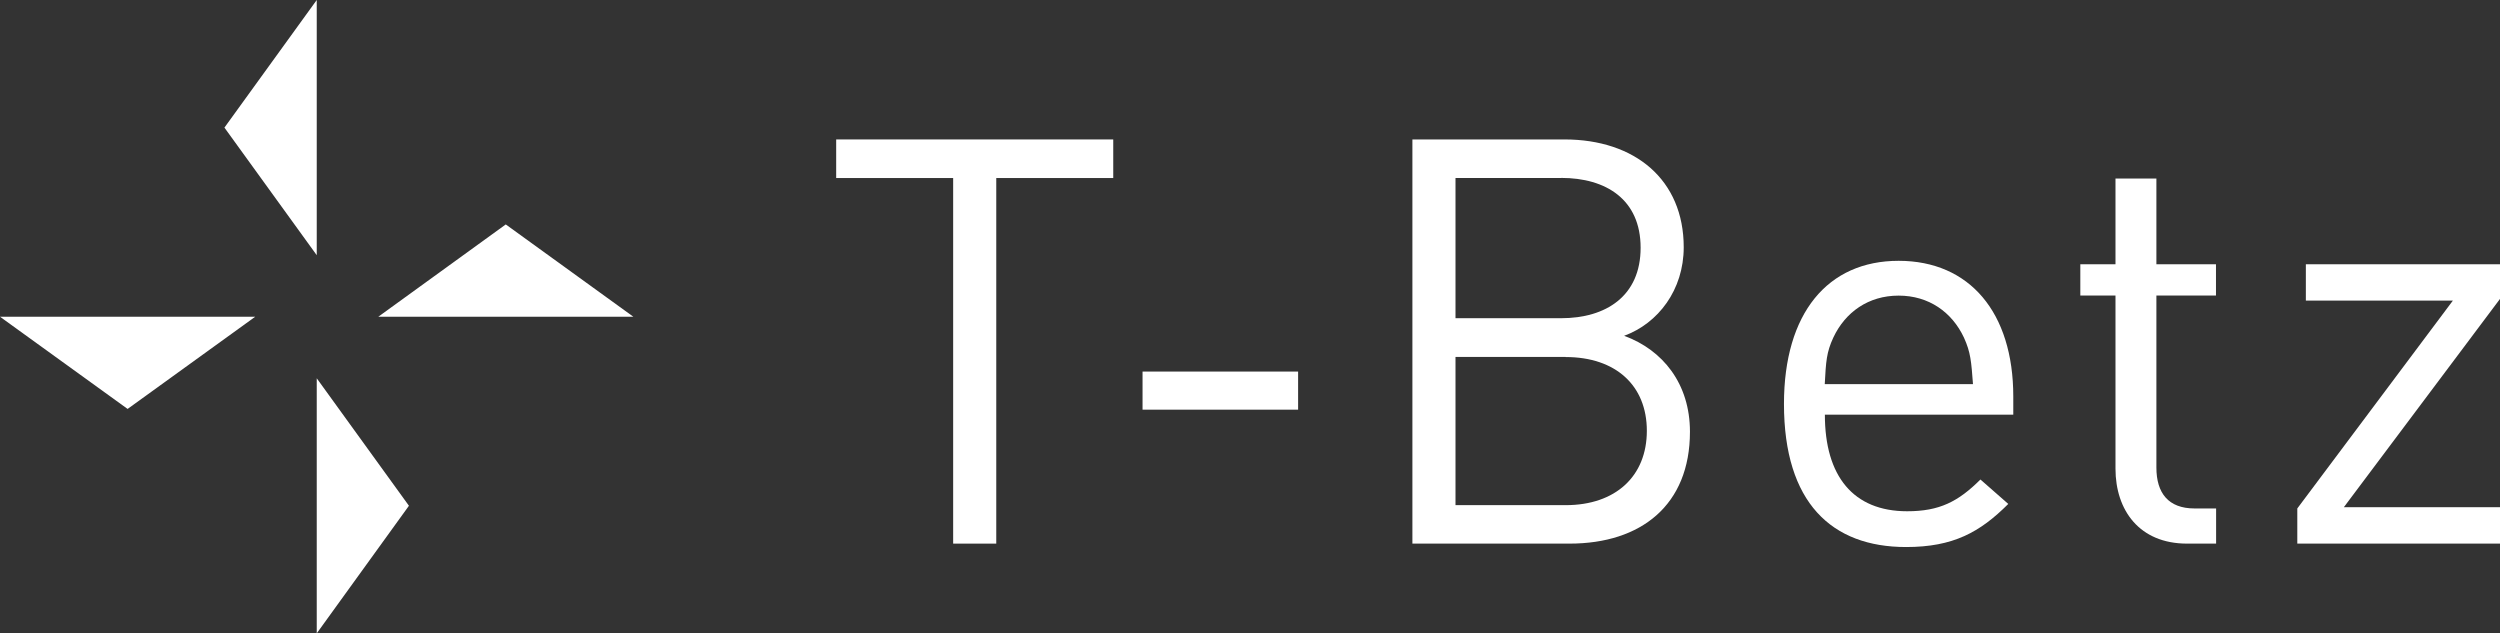
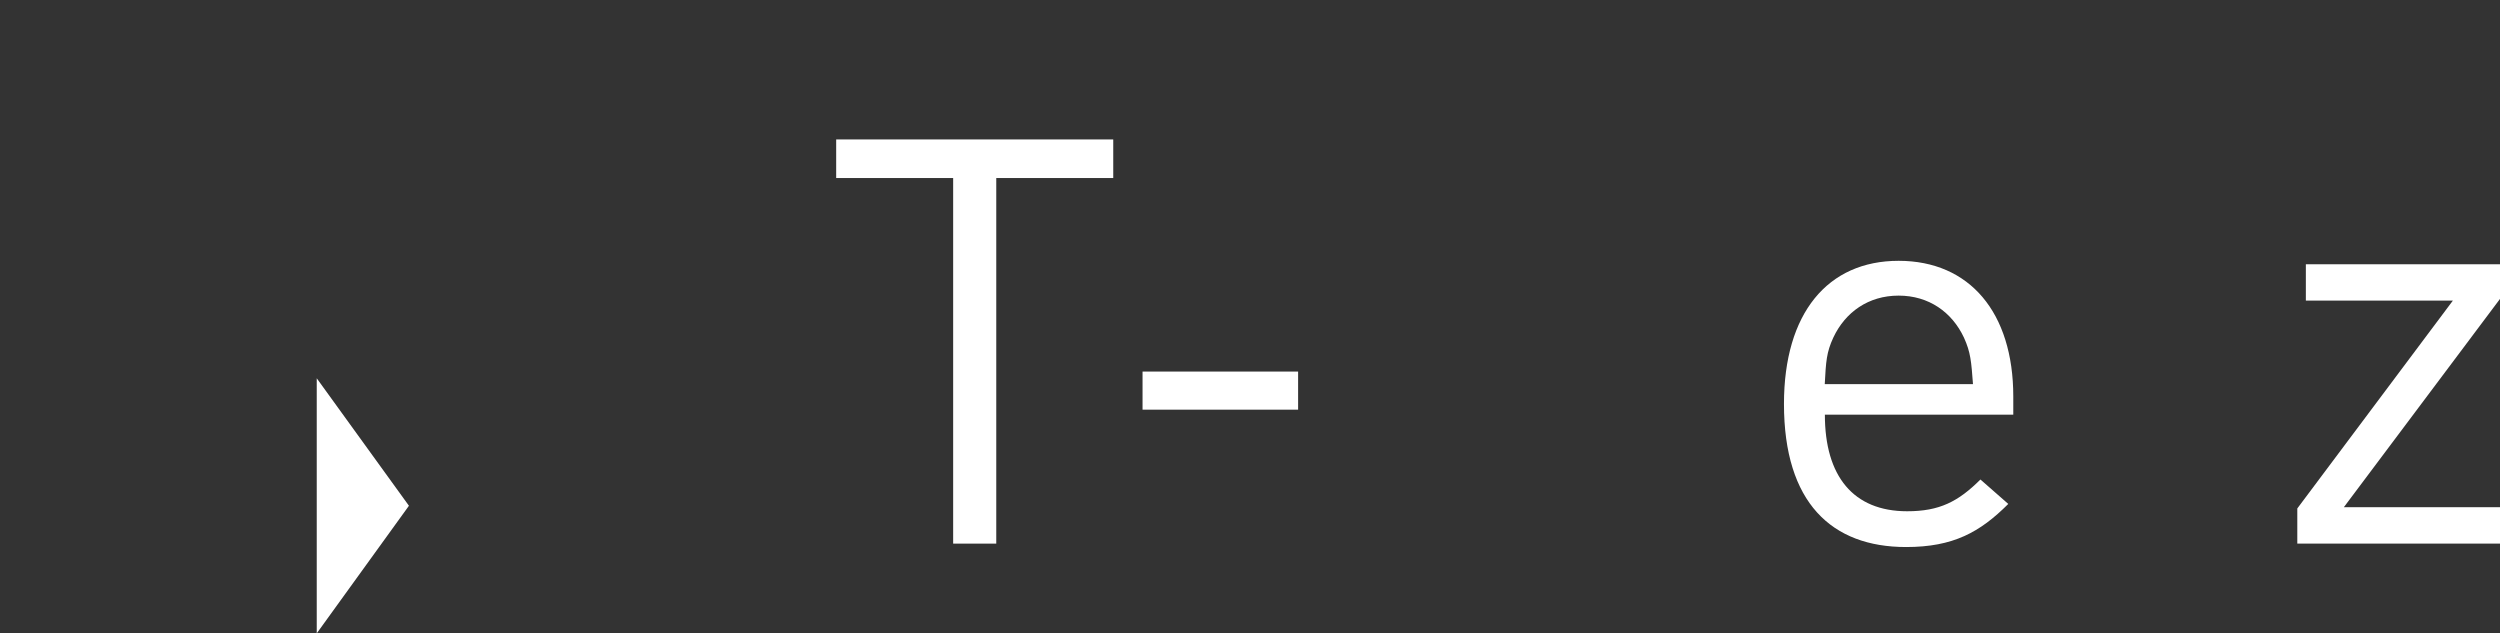
<svg xmlns="http://www.w3.org/2000/svg" id="_レイヤー_2" data-name="レイヤー 2" width="204.74" height="51.87" viewBox="0 0 204.74 51.87">
  <rect x="0" y="0" width="204.74" height="51.87" fill="#333333" stroke="none" />
  <defs>
    <style>
      .cls-1 {
        fill: #fff;
      }
    </style>
  </defs>
  <g id="_レイヤー_1-2" data-name="レイヤー 1">
    <g>
-       <polygon class="cls-1" points="25.94 20.9 18.38 10.45 25.94 0 25.94 20.9" />
      <polygon class="cls-1" points="25.94 30.98 33.49 41.42 25.94 51.87 25.94 30.98" />
-       <polygon class="cls-1" points="20.9 25.94 10.45 33.49 0 25.94 20.9 25.94" />
-       <polygon class="cls-1" points="30.98 25.94 41.42 18.38 51.87 25.94 30.98 25.94" />
      <g>
        <path class="cls-1" d="M81.59,14.58v29.94h-3.53V14.58h-9.58v-3.16h22.69v3.16h-9.58Z" />
        <path class="cls-1" d="M93.57,33.55v-3.12h12.74v3.12h-12.74Z" />
-         <path class="cls-1" d="M128.55,44.52h-12.88V11.42h12.46c5.77,0,9.76,3.3,9.76,8.83,0,3.49-2.09,6.23-4.88,7.25,3.16,1.16,5.39,3.91,5.39,7.86,0,6-4,9.16-9.86,9.16Zm-.7-29.94h-8.65v11.48h8.65c3.67,0,6.51-1.81,6.51-5.77s-2.84-5.72-6.51-5.72Zm.37,14.65h-9.02v12.14h9.02c4.09,0,6.65-2.37,6.65-6.09s-2.56-6.04-6.65-6.04Z" />
        <path class="cls-1" d="M149.45,33.97c0,5.02,2.32,7.9,6.74,7.9,2.65,0,4.18-.79,6-2.6l2.28,2c-2.32,2.32-4.51,3.53-8.37,3.53-6.09,0-10-3.63-10-11.72,0-7.44,3.58-11.72,9.39-11.72s9.39,4.23,9.39,11.11v1.49h-15.44Zm11.39-6.32c-.98-2.09-2.88-3.44-5.35-3.44s-4.37,1.35-5.35,3.44c-.56,1.21-.6,1.95-.7,3.81h12.14c-.14-1.86-.19-2.6-.74-3.81Z" />
-         <path class="cls-1" d="M179.11,44.52c-3.91,0-5.86-2.74-5.86-6.14v-14.18h-2.88v-2.56h2.88v-7.02h3.35v7.02h4.88v2.56h-4.88v14.09c0,2.09,.98,3.35,3.12,3.35h1.77v2.88h-2.37Z" />
        <path class="cls-1" d="M188.14,44.52v-2.88l12.74-17.02h-12.04v-2.98h15.9v2.84l-12.79,17.06h12.79v2.98h-16.6Z" />
      </g>
    </g>
  </g>
</svg>